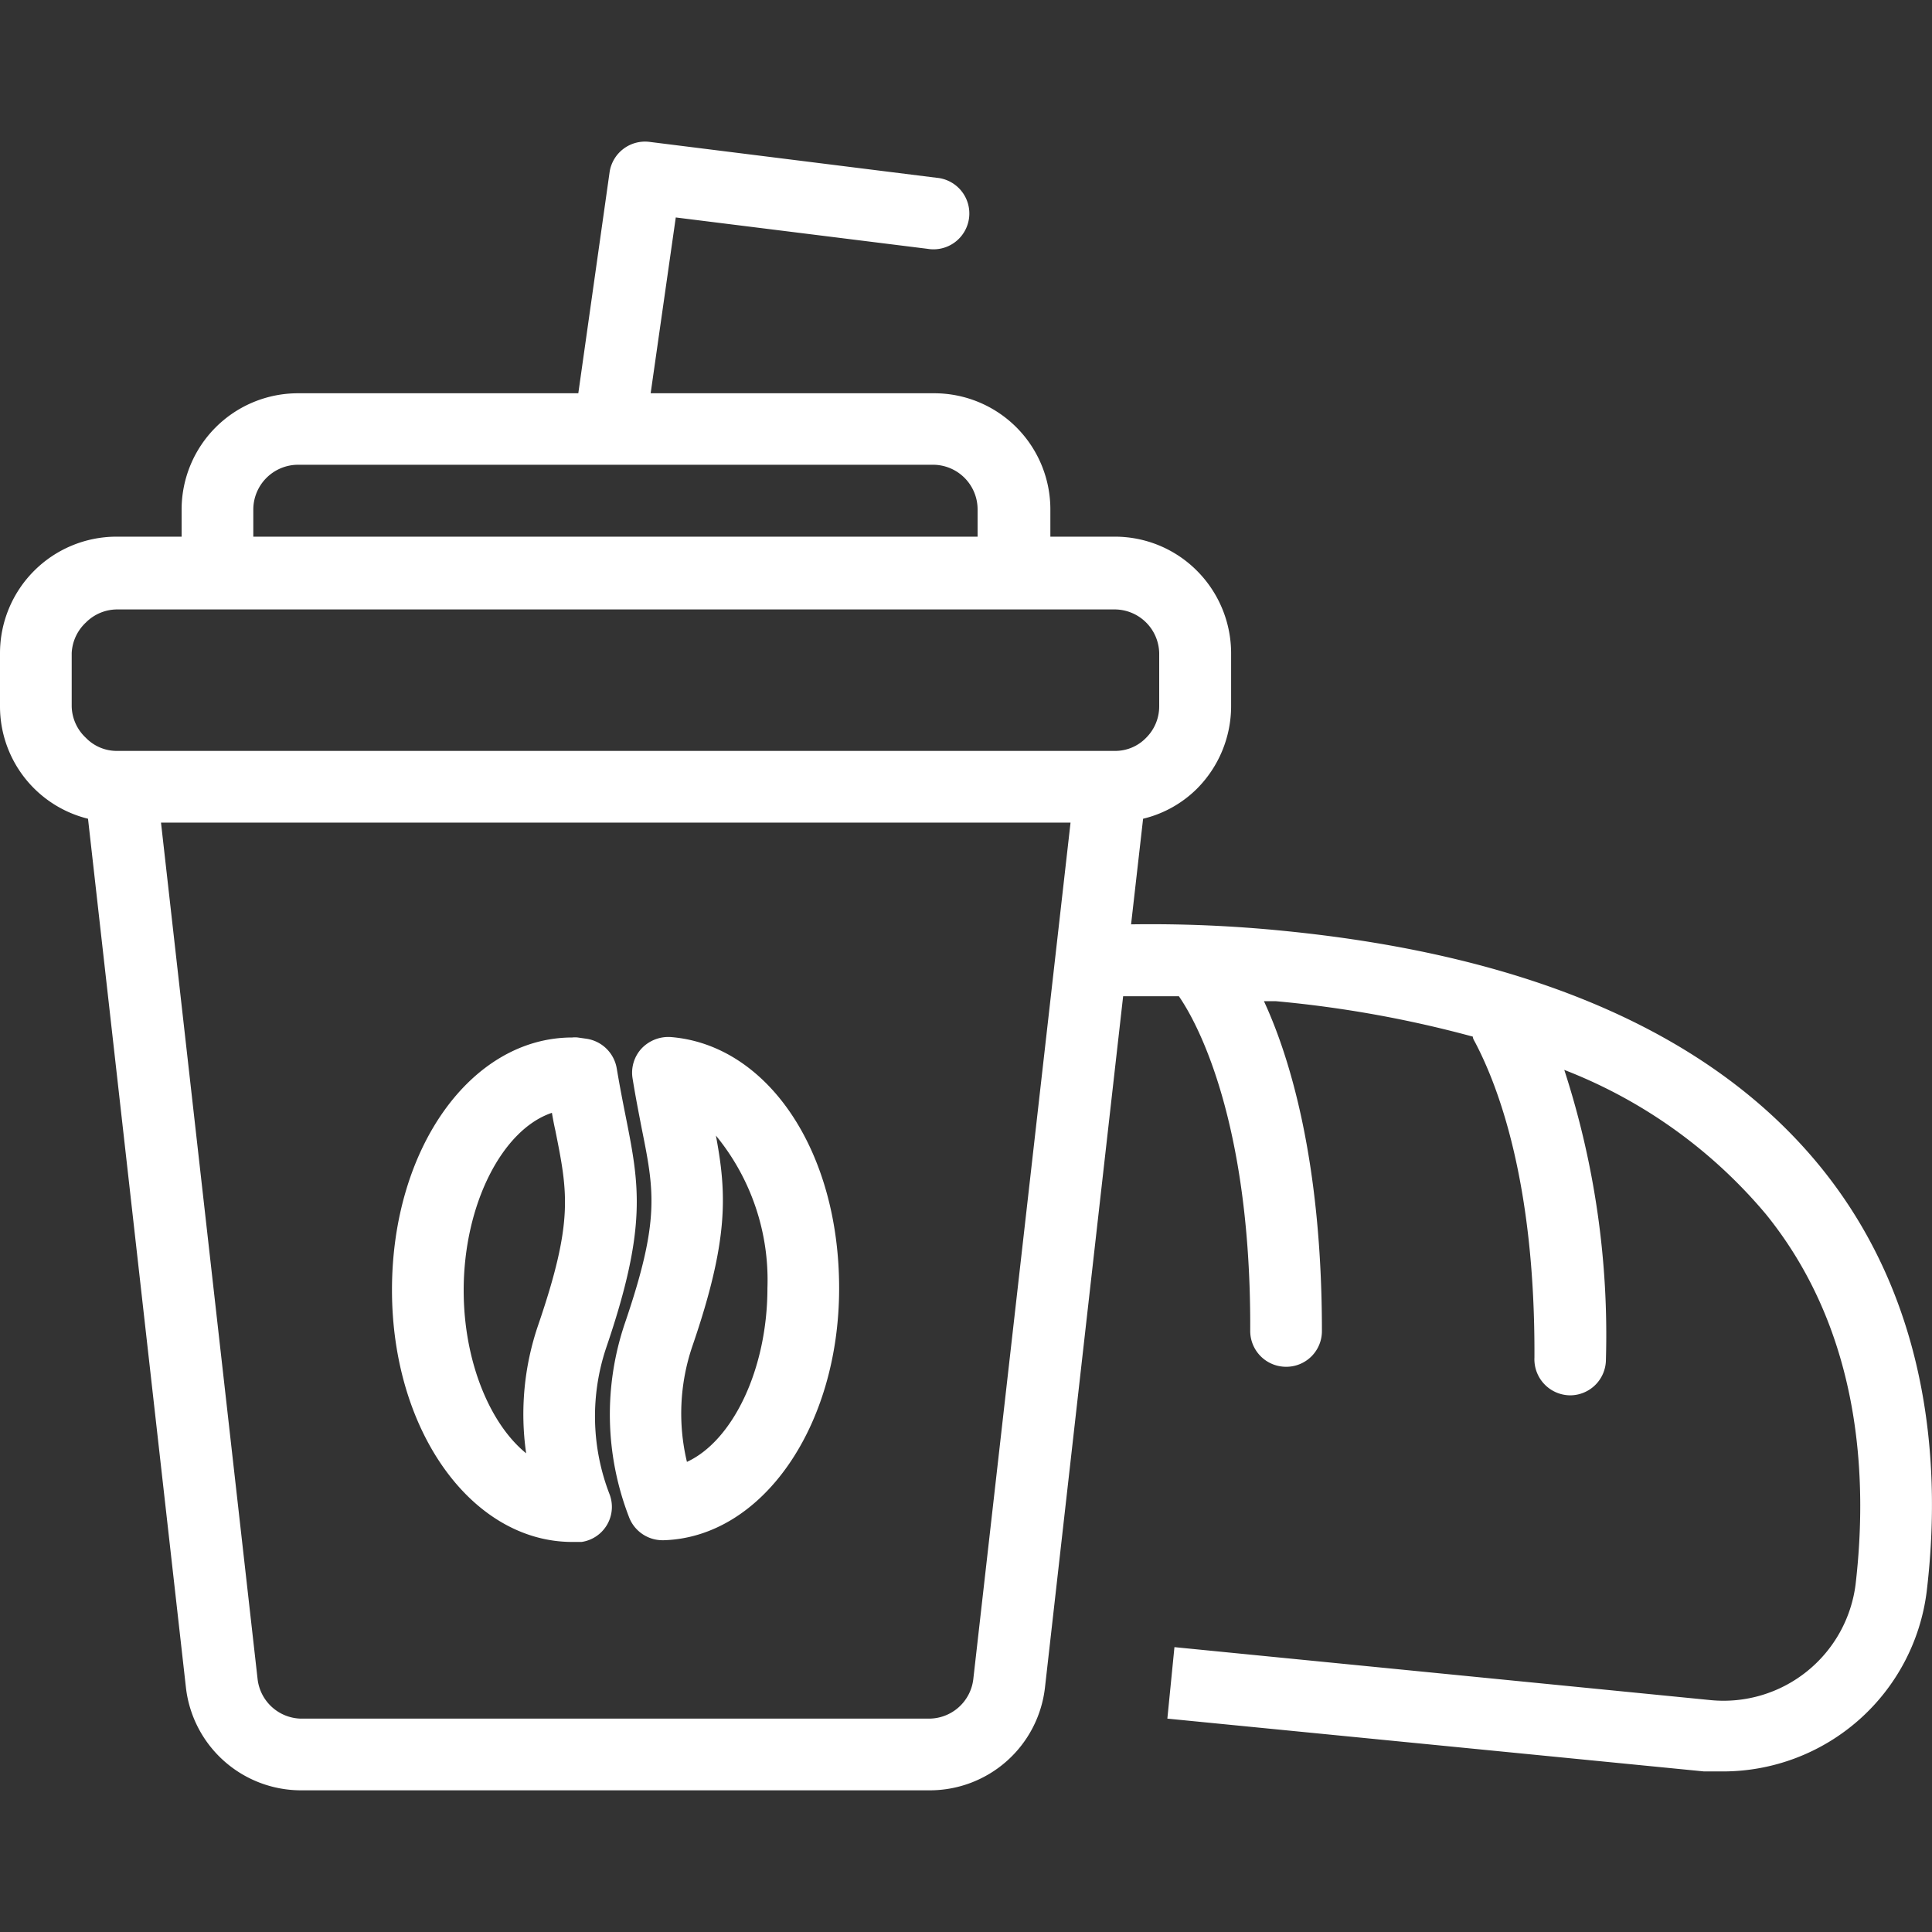
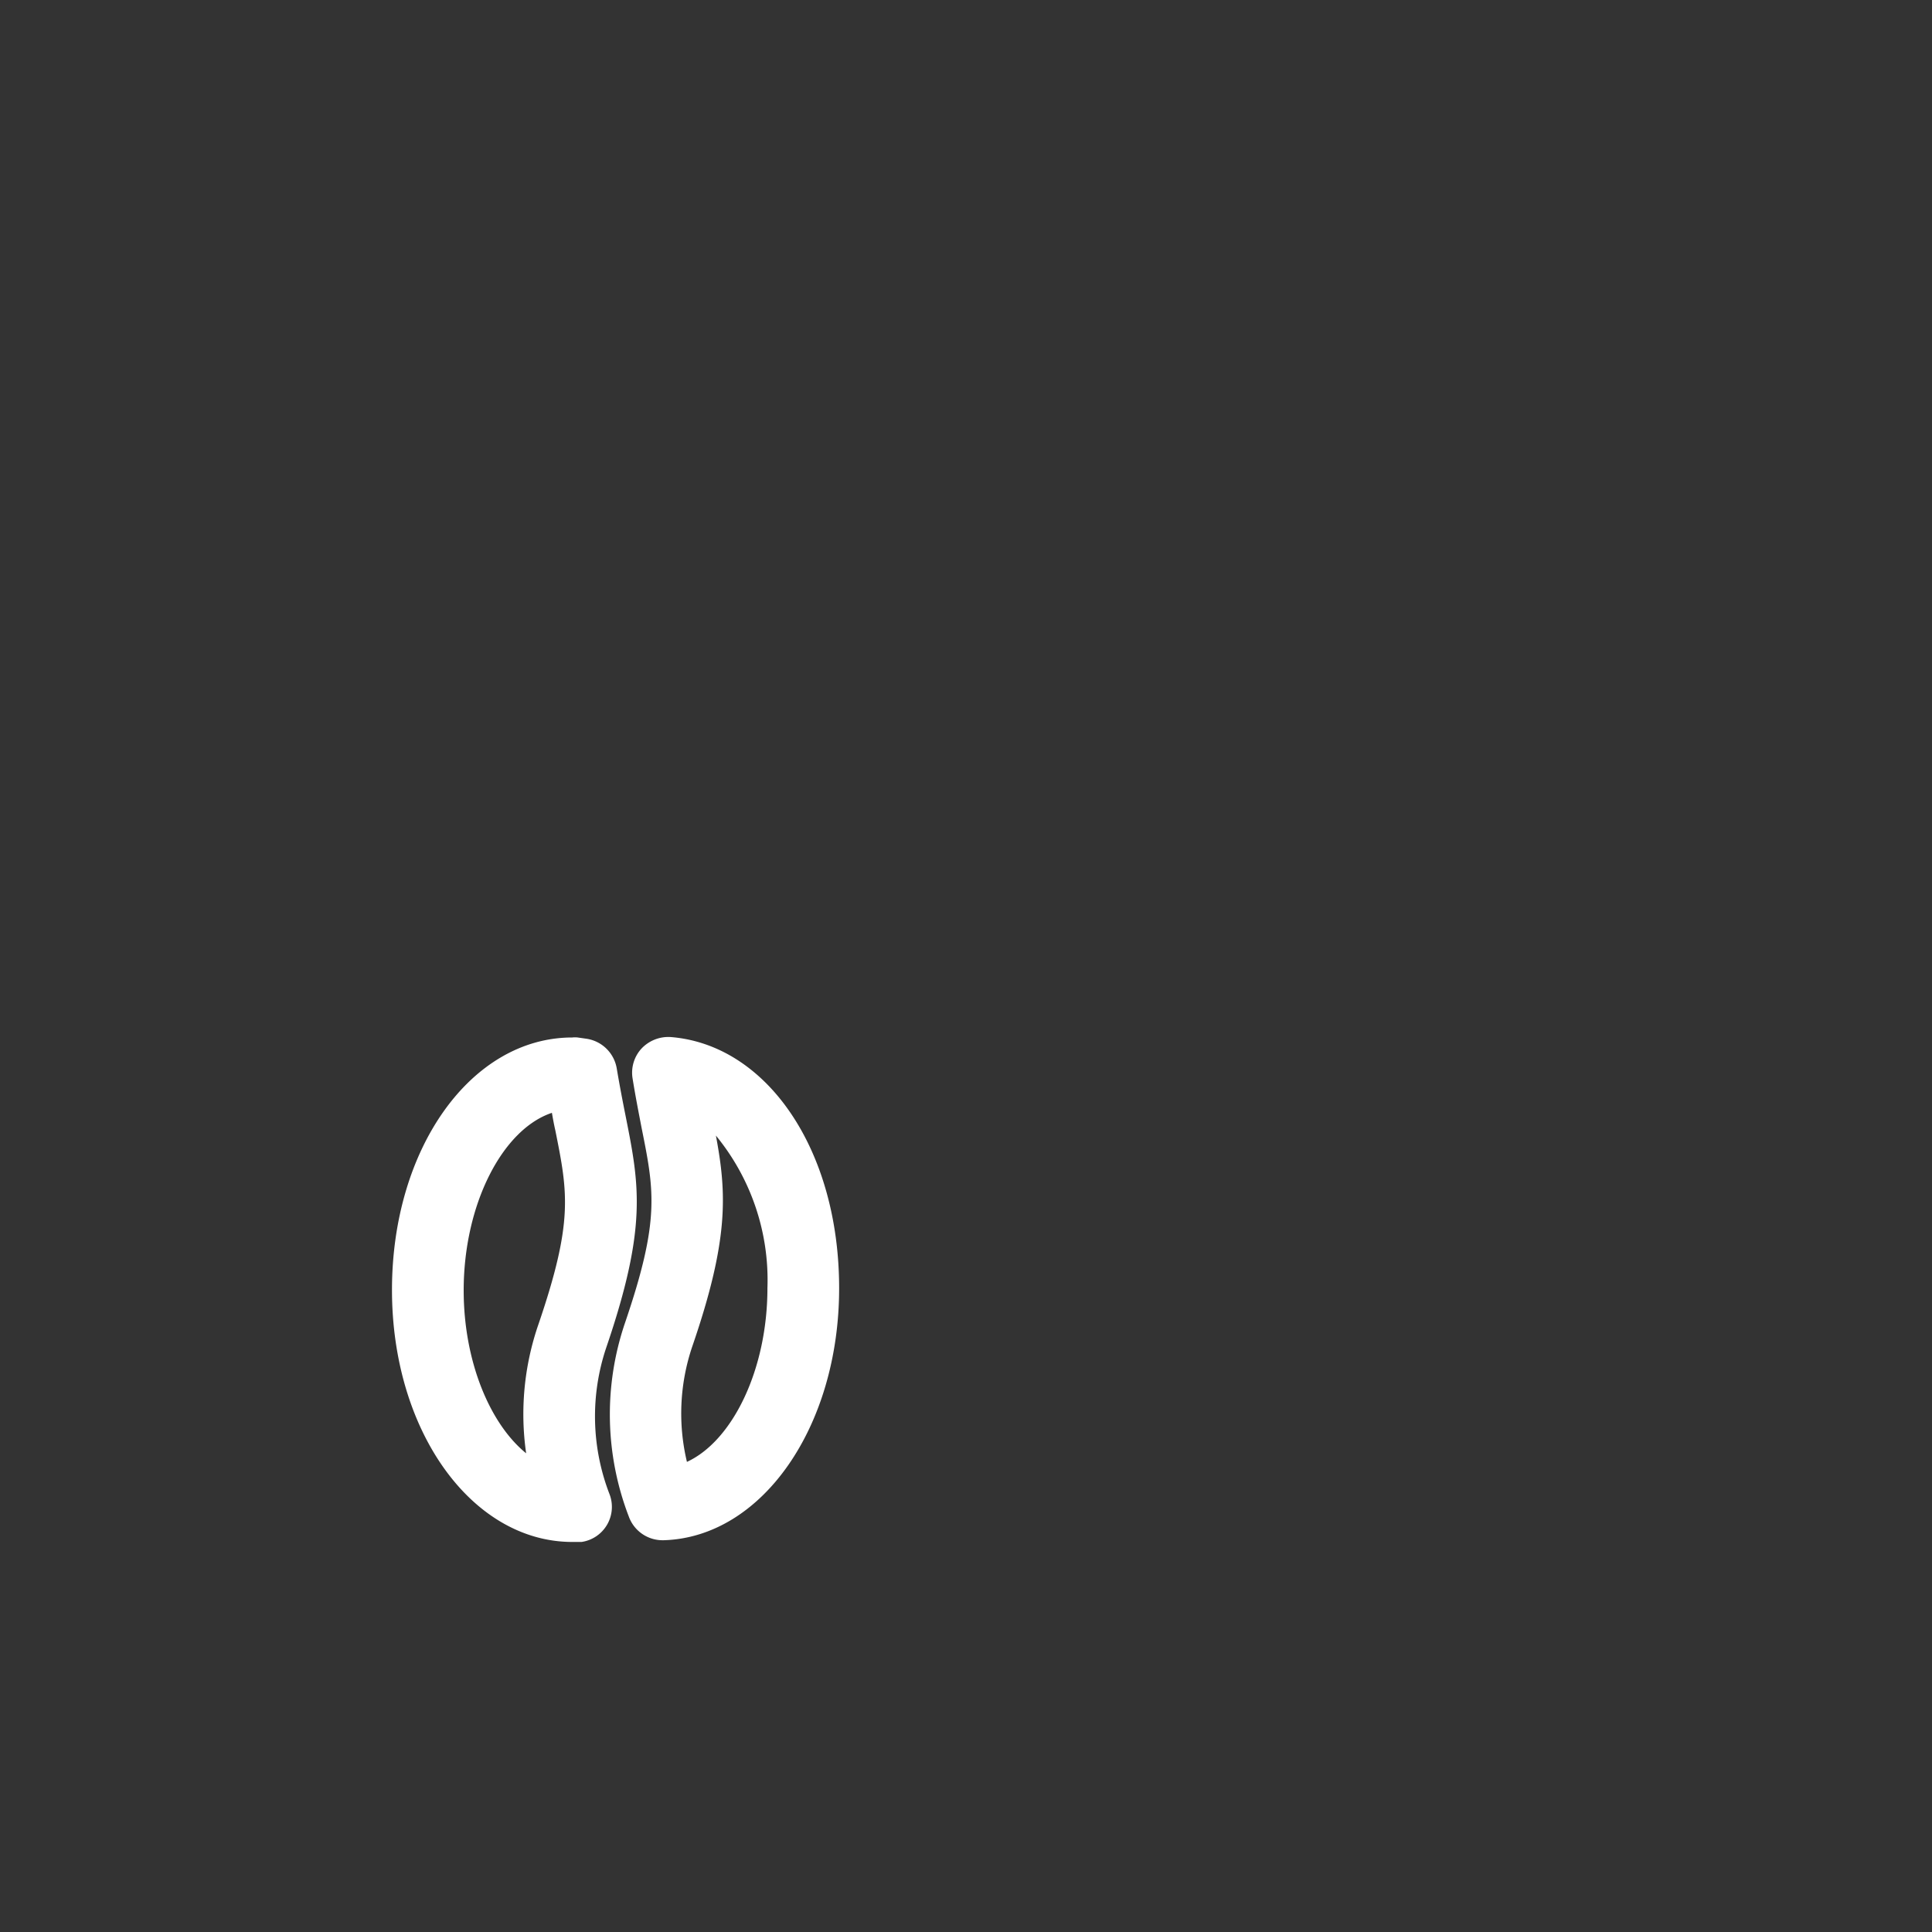
<svg xmlns="http://www.w3.org/2000/svg" id="Layer_1" data-name="Layer 1" viewBox="0 0 90 90">
  <rect x="0" y="0" width="90" height="90" fill="#333333" stroke="none" />
  <defs>
    <style>.cls-1{fill:#fff;}</style>
  </defs>
  <path class="cls-1" d="M28.24,62.78c1.93-5.65,1.54-7.59.9-10.81-.13-.65-.27-1.37-.41-2.2a1.68,1.68,0,0,0-1.4-1.38l-.42-.06a1.1,1.1,0,0,0-.25,0c-4.71,0-8.4,5.16-8.4,11.76S22,71.83,26.66,71.83l.25,0,.18,0a1.65,1.65,0,0,0,1.31-2.21A10.05,10.05,0,0,1,28.24,62.78ZM25.08,61.7a12.81,12.81,0,0,0-.57,6c-1.7-1.38-2.91-4.3-2.91-7.59,0-4,1.8-7.5,4.11-8.27.05.29.1.56.16.82C26.45,55.56,26.72,56.9,25.08,61.7Z" />
  <path class="cls-1" d="M31.25,48.31a1.72,1.72,0,0,0-1.37.54,1.66,1.66,0,0,0-.41,1.4c.14.87.29,1.62.42,2.3.59,2.94.86,4.29-.78,9.09a13.25,13.25,0,0,0,.18,9,1.67,1.67,0,0,0,1.57,1.11h.05c4.58-.13,8.18-5.28,8.18-11.74S35.72,48.67,31.25,48.31ZM32,68.1a9.72,9.72,0,0,1,.25-5.38c1.72-5,1.6-7.14,1.1-9.82A10.6,10.6,0,0,1,35.75,60C35.75,63.79,34.13,67.12,32,68.1Z" />
-   <path class="cls-1" d="M84.88,54.45c-5-6.21-13.43-9.94-25.11-11.09a61.91,61.91,0,0,0-7.08-.3l.56-4.92a5.32,5.32,0,0,0,2.51-1.4,5.46,5.46,0,0,0,1.59-3.83V30.42a5.45,5.45,0,0,0-1.59-3.83A5.39,5.39,0,0,0,51.93,25h-3V23.73a5.41,5.41,0,0,0-5.41-5.41H30.31l1.17-8.19L43.2,11.59a1.67,1.67,0,1,0,.42-3.31L30.26,6.61A1.67,1.67,0,0,0,28.4,8L26.94,18.32H13.88a5.42,5.42,0,0,0-5.42,5.41V25H5.41A5.43,5.43,0,0,0,0,30.42v2.49a5.39,5.39,0,0,0,4.1,5.23L8.66,78.6A5.4,5.4,0,0,0,14,83.4H43.3a5.4,5.4,0,0,0,5.38-4.8l3.64-32.19c.84,0,1.71,0,2.6,0h0c0,.05,3.37,4.32,3.32,15.58a1.67,1.67,0,0,0,1.66,1.68h0A1.66,1.66,0,0,0,61.58,62c0-7.9-1.5-12.77-2.7-15.36l.56,0a53.49,53.49,0,0,1,9.17,1.65c0,.1.08.21.13.31,1,1.92,2.78,6.39,2.74,14.64A1.68,1.68,0,0,0,73.14,65h0a1.67,1.67,0,0,0,1.67-1.67,39.9,39.9,0,0,0-1.94-13.49,23.2,23.2,0,0,1,9.4,6.73C86.76,62.12,87,69,86.44,73.81a6.2,6.2,0,0,1-6.73,5.39l-25-2.47-.33,3.33,25,2.46c.31,0,.62,0,.93,0a9.57,9.57,0,0,0,9.44-8.36C90.4,68.77,90.09,60.93,84.88,54.45ZM11.8,23.73a2.09,2.09,0,0,1,2.08-2.08H43.47a2.08,2.08,0,0,1,2.07,2.08V25H11.8ZM3.34,32.91V30.42A2.08,2.08,0,0,1,4,29a2.06,2.06,0,0,1,1.46-.61H51.93A2.08,2.08,0,0,1,54,30.42v2.49a2.06,2.06,0,0,1-.61,1.46,2,2,0,0,1-1.47.61H5.41A2,2,0,0,1,4,34.37,2.06,2.06,0,0,1,3.34,32.91Zm42,45.31a2.08,2.08,0,0,1-2.07,1.84H14A2.08,2.08,0,0,1,12,78.22l-4.5-39.9H49.87Z" />
</svg>